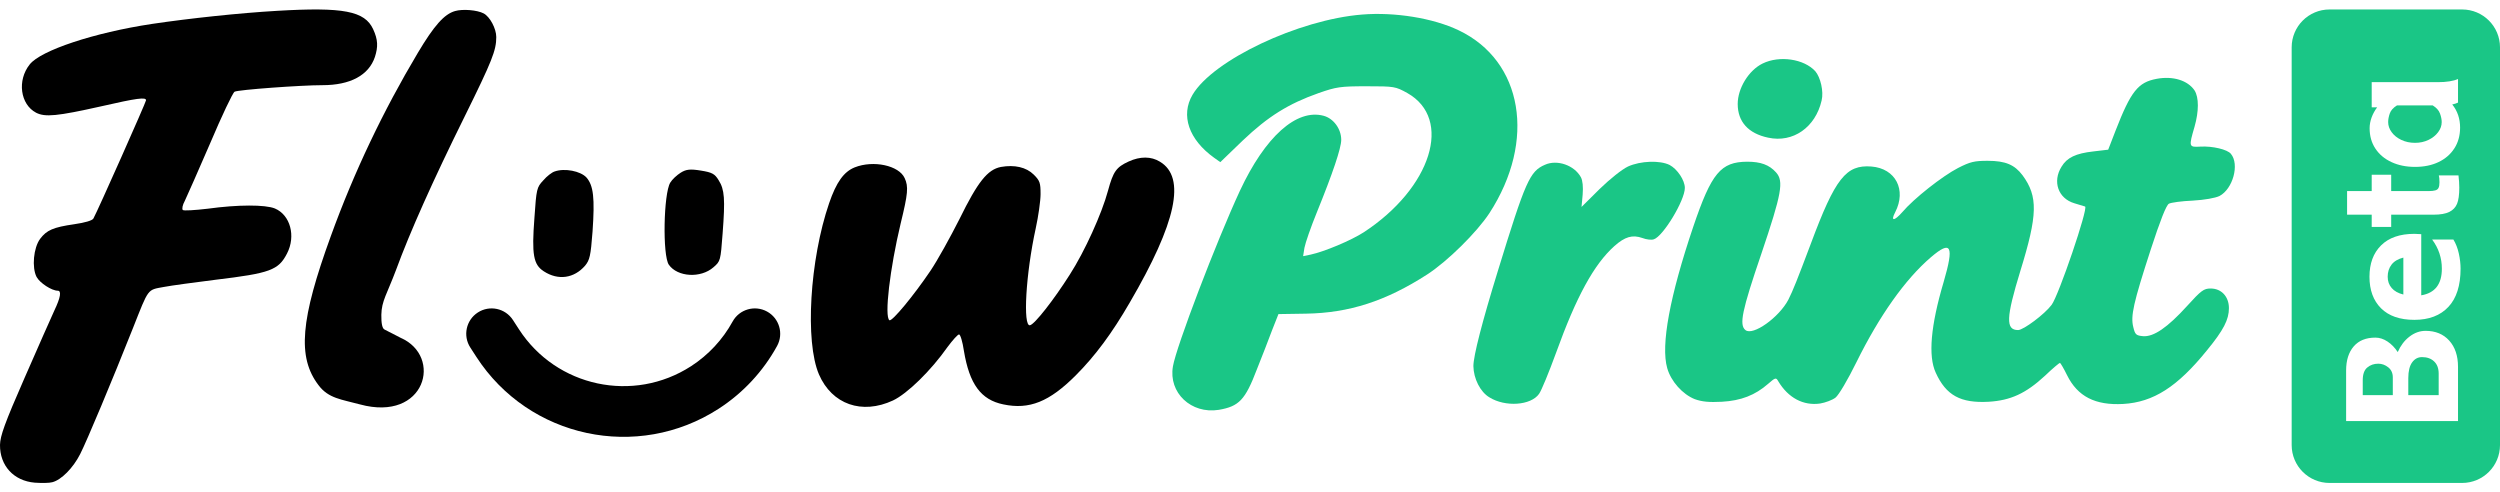
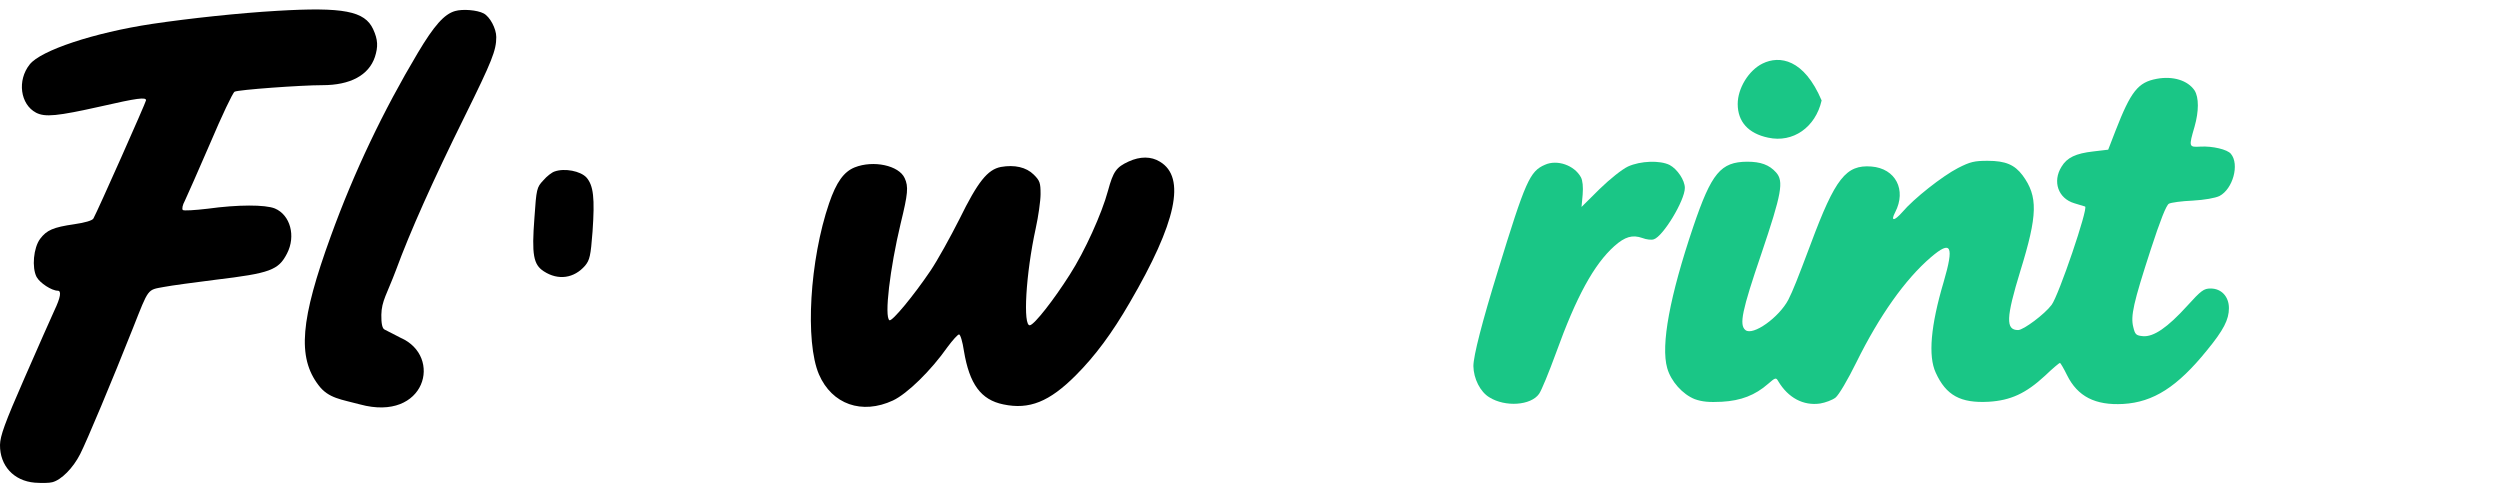
<svg xmlns="http://www.w3.org/2000/svg" width="132px" height="26px" viewBox="0 0 132 26" version="1.1">
  <title>编组备份 22</title>
  <g id="页面-1" stroke="none" stroke-width="1" fill="none" fill-rule="evenodd">
    <g id="编组备份-22" transform="translate(0, -0.5)">
      <g id="编组" transform="translate(0, 1)" fill-rule="nonzero">
        <g id="编组备份">
          <path d="M14.631,0.072 C12.654,0.187 10.037,0.464 8.013,0.765 C4.966,1.226 2.152,2.161 1.57,2.9 C0.896,3.743 1.07,5.013 1.907,5.452 C2.384,5.694 3.012,5.636 5.327,5.117 C7.246,4.678 7.711,4.62 7.711,4.794 C7.711,4.886 5.152,10.647 4.931,11.039 C4.873,11.143 4.489,11.258 3.92,11.339 C2.803,11.501 2.466,11.651 2.117,12.113 C1.768,12.586 1.675,13.625 1.931,14.121 C2.105,14.445 2.733,14.849 3.047,14.849 C3.257,14.849 3.198,15.207 2.873,15.888 C2.71,16.234 2.001,17.85 1.291,19.467 C0.244,21.856 0.012,22.514 0,22.988 C-0.011,24.084 0.721,24.892 1.838,24.985 C2.187,25.008 2.594,25.008 2.757,24.962 C3.233,24.846 3.861,24.211 4.234,23.473 C4.582,22.791 5.908,19.628 7.025,16.811 C7.862,14.699 7.769,14.814 8.641,14.653 C9.06,14.572 10.293,14.41 11.375,14.272 C14.27,13.925 14.701,13.764 15.154,12.886 C15.631,11.963 15.329,10.854 14.515,10.508 C14.003,10.3 12.572,10.3 10.967,10.52 C10.293,10.6 9.7,10.635 9.653,10.589 C9.595,10.531 9.642,10.312 9.758,10.104 C9.863,9.885 10.467,8.522 11.095,7.068 C11.712,5.613 12.293,4.389 12.386,4.343 C12.561,4.239 15.899,3.997 17.027,3.997 C18.492,3.997 19.469,3.477 19.795,2.508 C19.969,1.965 19.958,1.596 19.702,1.042 C19.26,0.083 18.132,-0.136 14.631,0.072 Z" id="路径" fill="#000000" />
          <path d="M24.028,0.083 C23.458,0.245 22.923,0.845 22.063,2.288 C20.237,5.348 18.69,8.592 17.469,11.963 C15.864,16.373 15.689,18.358 16.817,19.836 C17.341,20.54 18.035,20.588 19.004,20.852 C22.472,21.796 23.399,18.315 21.149,17.334 L20.324,16.91 C20.317,16.906 20.31,16.902 20.302,16.899 C20.183,16.839 20.128,16.579 20.135,16.119 C20.147,15.391 20.434,15.022 20.911,13.752 C21.644,11.755 22.854,9.042 24.552,5.613 C25.982,2.715 26.203,2.161 26.203,1.457 C26.203,1.007 25.866,0.383 25.54,0.21 C25.191,0.025 24.424,-0.032 24.028,0.083 Z" id="形状" fill="#000000" />
-           <path d="M71.922,0.268 C68.572,0.534 64.048,2.669 62.966,4.505 C62.327,5.59 62.769,6.871 64.106,7.83 L64.432,8.061 L65.618,6.918 C66.955,5.648 68.025,4.978 69.63,4.412 C70.561,4.089 70.759,4.055 72.154,4.055 C73.631,4.055 73.678,4.066 74.306,4.412 C76.725,5.775 75.585,9.423 72.003,11.766 C71.34,12.193 69.944,12.782 69.2,12.944 L68.805,13.025 L68.874,12.586 C68.921,12.332 69.212,11.489 69.537,10.693 C70.363,8.661 70.817,7.322 70.817,6.883 C70.817,6.306 70.41,5.752 69.886,5.613 C68.456,5.232 66.804,6.71 65.467,9.573 C64.211,12.286 62.106,17.804 61.931,18.843 C61.687,20.24 62.896,21.371 64.35,21.14 C65.42,20.956 65.746,20.621 66.362,19.005 C66.63,18.335 66.99,17.412 67.165,16.938 L67.502,16.084 L68.956,16.061 C71.224,16.026 73.166,15.403 75.352,13.994 C76.422,13.302 77.969,11.778 78.644,10.75 C81.121,6.929 80.412,2.715 77.016,1.099 C75.666,0.453 73.643,0.129 71.922,0.268 Z" id="路径" fill="#1AC686" />
-           <path d="M93.065,2.854 C92.333,3.212 91.751,4.159 91.751,4.99 C91.751,5.925 92.309,6.548 93.356,6.768 C94.67,7.056 95.857,6.225 96.182,4.805 C96.299,4.332 96.124,3.581 95.845,3.258 C95.252,2.612 93.961,2.415 93.065,2.854 Z" id="路径" fill="#1AC686" />
+           <path d="M93.065,2.854 C92.333,3.212 91.751,4.159 91.751,4.99 C91.751,5.925 92.309,6.548 93.356,6.768 C94.67,7.056 95.857,6.225 96.182,4.805 C95.252,2.612 93.961,2.415 93.065,2.854 Z" id="路径" fill="#1AC686" />
          <path d="M113.872,3.662 C112.883,3.847 112.511,4.32 111.697,6.41 L111.313,7.403 L110.534,7.495 C109.604,7.599 109.138,7.818 108.848,8.303 C108.359,9.088 108.673,9.977 109.522,10.231 C109.755,10.3 110.011,10.381 110.092,10.404 C110.278,10.462 108.696,15.114 108.324,15.599 C107.952,16.096 106.836,16.927 106.556,16.927 C105.893,16.927 105.917,16.28 106.673,13.81 C107.591,10.843 107.615,9.873 106.789,8.753 C106.37,8.199 105.893,7.991 104.951,7.991 C104.254,7.991 104.033,8.038 103.381,8.372 C102.556,8.8 101.055,9.977 100.439,10.704 C100.009,11.189 99.811,11.189 100.067,10.704 C100.672,9.527 100.09,8.395 98.811,8.292 C97.473,8.188 96.903,8.903 95.612,12.367 C94.891,14.283 94.67,14.837 94.426,15.322 C93.938,16.257 92.554,17.25 92.158,16.927 C91.821,16.65 91.972,15.911 92.996,12.909 C94.077,9.712 94.193,9.065 93.775,8.603 C93.414,8.199 92.961,8.038 92.251,8.038 C90.856,8.049 90.367,8.626 89.402,11.478 C88.169,15.126 87.681,17.723 88.029,18.936 C88.227,19.64 88.844,20.321 89.483,20.575 C89.867,20.713 90.239,20.748 90.914,20.713 C91.926,20.656 92.67,20.367 93.356,19.767 C93.74,19.432 93.775,19.421 93.891,19.628 C94.414,20.506 95.217,20.933 96.101,20.806 C96.38,20.76 96.752,20.621 96.915,20.494 C97.089,20.356 97.566,19.547 98.02,18.624 C99.229,16.176 100.59,14.249 101.951,13.083 C103.032,12.159 103.184,12.471 102.625,14.387 C101.939,16.696 101.8,18.301 102.207,19.178 C102.753,20.379 103.521,20.794 104.998,20.713 C106.161,20.644 106.963,20.275 107.975,19.34 C108.371,18.959 108.731,18.659 108.766,18.659 C108.789,18.659 108.964,18.947 109.138,19.305 C109.697,20.436 110.627,20.91 112.104,20.829 C113.697,20.737 114.965,19.928 116.524,18.001 C117.407,16.927 117.687,16.373 117.687,15.772 C117.687,15.161 117.291,14.733 116.721,14.733 C116.361,14.733 116.221,14.837 115.488,15.645 C114.442,16.8 113.709,17.296 113.151,17.25 C112.79,17.216 112.732,17.169 112.639,16.777 C112.488,16.188 112.639,15.507 113.558,12.679 C114.058,11.143 114.384,10.312 114.523,10.254 C114.628,10.196 115.198,10.116 115.768,10.093 C116.407,10.058 116.965,9.954 117.186,9.85 C117.896,9.481 118.256,8.176 117.791,7.622 C117.605,7.391 116.826,7.206 116.186,7.241 C115.57,7.276 115.558,7.264 115.872,6.19 C116.105,5.371 116.105,4.644 115.872,4.274 C115.512,3.743 114.732,3.501 113.872,3.662 Z" id="路径" fill="#1AC686" />
          <path d="M59.594,8.027 C58.942,8.327 58.78,8.546 58.501,9.574 C58.175,10.786 57.268,12.783 56.488,13.995 C55.639,15.334 54.628,16.627 54.383,16.673 C54,16.754 54.162,13.949 54.686,11.559 C54.825,10.924 54.942,10.105 54.942,9.747 C54.942,9.158 54.907,9.042 54.581,8.719 C54.186,8.327 53.569,8.188 52.848,8.315 C52.139,8.454 51.627,9.1 50.662,11.063 C50.173,12.032 49.487,13.268 49.127,13.799 C48.254,15.092 47.103,16.489 46.963,16.408 C46.684,16.235 46.987,13.672 47.556,11.294 C47.94,9.724 47.975,9.354 47.766,8.904 C47.463,8.234 46.114,7.946 45.126,8.338 C44.556,8.569 44.16,9.112 43.777,10.232 C42.753,13.222 42.497,17.539 43.242,19.271 C43.928,20.852 45.51,21.407 47.149,20.645 C47.905,20.287 49.15,19.075 50.034,17.816 C50.301,17.458 50.569,17.158 50.638,17.158 C50.708,17.158 50.825,17.551 50.894,18.024 C51.185,19.779 51.79,20.61 52.976,20.852 C54.349,21.141 55.407,20.714 56.802,19.317 C57.826,18.29 58.71,17.101 59.652,15.473 C62.118,11.247 62.629,8.869 61.245,8.038 C60.78,7.75 60.199,7.75 59.594,8.027 Z" id="路径" fill="#000000" />
          <path d="M81.575,8.199 C80.772,8.545 80.551,9.042 79.086,13.81 C78.26,16.488 77.795,18.289 77.795,18.832 C77.807,19.49 78.155,20.194 78.644,20.482 C79.481,21.002 80.83,20.91 81.261,20.298 C81.389,20.124 81.784,19.155 82.156,18.139 C83.226,15.172 84.157,13.463 85.238,12.494 C85.797,11.997 86.192,11.882 86.715,12.066 C86.925,12.147 87.192,12.182 87.32,12.136 C87.809,11.986 88.96,10.081 88.96,9.423 C88.96,9.019 88.565,8.43 88.157,8.211 C87.646,7.957 86.622,7.991 85.959,8.291 C85.645,8.441 85.017,8.938 84.459,9.48 L83.505,10.427 L83.564,9.781 C83.598,9.365 83.564,9.03 83.471,8.857 C83.122,8.222 82.214,7.91 81.575,8.199 Z" id="路径" fill="#1AC686" />
        </g>
-         <path d="M35.937,8.621 C35.734,8.748 35.488,8.977 35.391,9.141 C35.034,9.717 34.977,12.997 35.315,13.478 C35.772,14.129 36.996,14.202 37.668,13.614 C38.043,13.291 38.045,13.265 38.154,11.831 C38.293,10.003 38.258,9.509 37.945,9.017 C37.742,8.681 37.603,8.602 37.007,8.507 C36.447,8.416 36.229,8.436 35.937,8.621 Z" id="路径" fill="#000000" />
        <path d="M29.284,8.554 C29.148,8.595 28.867,8.807 28.681,9.029 C28.34,9.395 28.322,9.473 28.217,11.013 C28.07,12.946 28.162,13.471 28.714,13.826 C29.473,14.32 30.314,14.198 30.896,13.523 C31.136,13.227 31.188,13.02 31.286,11.731 C31.409,9.954 31.338,9.299 30.961,8.867 C30.649,8.534 29.817,8.365 29.284,8.554 Z" id="路径" fill="#000000" />
-         <path d="M25.23,15.999 C25.851,15.597 26.68,15.775 27.082,16.395 L27.403,16.89 C29.375,19.934 33.443,20.804 36.49,18.834 C37.404,18.242 38.157,17.433 38.681,16.479 C39.036,15.831 39.851,15.594 40.5,15.949 C41.148,16.305 41.386,17.118 41.03,17.767 C40.293,19.11 39.233,20.249 37.946,21.081 C33.657,23.855 27.929,22.63 25.153,18.345 L24.833,17.85 C24.431,17.23 24.608,16.401 25.23,15.999 Z" id="路径" fill="#000000" />
      </g>
      <g id="编组" transform="translate(121, 1)">
-         <path d="M9,0 C10.105,0 11,0.895 11,2 L11,23 C11,24.105 10.105,25 9,25 L2,25 C0.895,25 0,24.105 0,23 L0,2 C0,0.895 0.895,2.22044605e-16 2,0 L9,0 Z M7.07,16.969 C6.766,16.969 6.482,17.071 6.217,17.276 C5.953,17.48 5.748,17.752 5.601,18.089 C5.449,17.857 5.269,17.671 5.061,17.533 C4.853,17.395 4.639,17.326 4.42,17.326 C3.925,17.326 3.544,17.48 3.276,17.79 C3.009,18.1 2.875,18.524 2.875,19.06 L2.875,21.733 L8.783,21.733 L8.783,18.869 C8.783,18.288 8.628,17.826 8.319,17.483 C8.009,17.14 7.593,16.969 7.07,16.969 Z M6.884,18.355 C7.148,18.355 7.361,18.431 7.521,18.583 C7.682,18.735 7.762,18.95 7.762,19.226 L7.762,20.363 L6.158,20.363 L6.158,19.467 C6.158,19.096 6.226,18.818 6.361,18.633 C6.496,18.447 6.67,18.355 6.884,18.355 Z M4.572,18.703 C4.763,18.703 4.939,18.767 5.099,18.894 C5.259,19.022 5.34,19.199 5.34,19.425 L5.34,20.363 L3.753,20.363 L3.753,19.575 C3.753,19.259 3.833,19.035 3.994,18.903 C4.154,18.77 4.347,18.703 4.572,18.703 Z M6.479,11.847 C5.714,11.847 5.127,12.051 4.719,12.458 C4.311,12.864 4.108,13.416 4.108,14.113 C4.108,14.816 4.311,15.371 4.719,15.778 C5.127,16.184 5.714,16.388 6.479,16.388 C7.25,16.388 7.849,16.159 8.276,15.703 C8.704,15.246 8.918,14.575 8.918,13.69 C8.918,13.43 8.887,13.16 8.825,12.881 C8.763,12.601 8.667,12.357 8.538,12.146 L7.416,12.146 C7.759,12.606 7.93,13.12 7.93,13.69 C7.93,14.503 7.568,14.971 6.842,15.093 L6.842,11.864 C6.684,11.853 6.563,11.847 6.479,11.847 Z M5.897,13.101 L5.897,15.051 C5.627,14.985 5.421,14.87 5.281,14.707 C5.14,14.544 5.07,14.346 5.07,14.113 C5.07,13.864 5.137,13.651 5.272,13.474 C5.407,13.297 5.615,13.173 5.897,13.101 Z M5.255,8.727 L4.226,8.727 L4.226,9.59 L2.926,9.59 L2.926,10.835 L4.226,10.835 L4.226,11.482 L5.255,11.482 L5.255,10.835 L7.492,10.835 C7.852,10.835 8.129,10.786 8.323,10.69 C8.517,10.593 8.653,10.45 8.732,10.262 C8.811,10.074 8.85,9.789 8.85,9.407 C8.85,9.208 8.836,8.992 8.808,8.76 L7.77,8.76 C7.781,8.804 7.79,8.855 7.795,8.913 C7.801,8.971 7.804,9.042 7.804,9.125 C7.804,9.252 7.788,9.349 7.757,9.415 C7.727,9.482 7.669,9.528 7.584,9.552 C7.5,9.577 7.376,9.59 7.213,9.59 L5.255,9.59 L5.255,8.727 Z M8.783,3.672 C8.53,3.782 8.175,3.838 7.719,3.838 L4.226,3.838 L4.226,5.166 L4.513,5.166 C4.389,5.332 4.292,5.51 4.221,5.701 C4.151,5.892 4.116,6.082 4.116,6.27 C4.116,6.679 4.217,7.038 4.42,7.345 C4.622,7.652 4.905,7.89 5.268,8.058 C5.631,8.227 6.046,8.312 6.513,8.312 C6.985,8.312 7.399,8.227 7.753,8.058 C8.108,7.89 8.386,7.649 8.589,7.336 C8.791,7.024 8.893,6.657 8.893,6.237 C8.893,5.766 8.755,5.359 8.479,5.016 C8.603,4.989 8.704,4.956 8.783,4.917 Z M7.449,5.066 C7.646,5.188 7.774,5.332 7.833,5.498 C7.893,5.664 7.922,5.813 7.922,5.946 C7.922,6.134 7.859,6.313 7.732,6.481 C7.606,6.65 7.435,6.786 7.222,6.888 C7.008,6.99 6.772,7.042 6.513,7.042 C6.248,7.042 6.008,6.99 5.791,6.888 C5.575,6.786 5.404,6.65 5.281,6.481 C5.157,6.313 5.095,6.134 5.095,5.946 C5.095,5.808 5.123,5.657 5.179,5.494 C5.236,5.33 5.362,5.188 5.559,5.066 Z" id="形状结合" fill="#1AC686" />
        <g id="Beta" transform="translate(7.759, 16.81) rotate(-90) translate(-7.759, -16.81)translate(-5.172, 10.345)" />
      </g>
    </g>
  </g>
</svg>